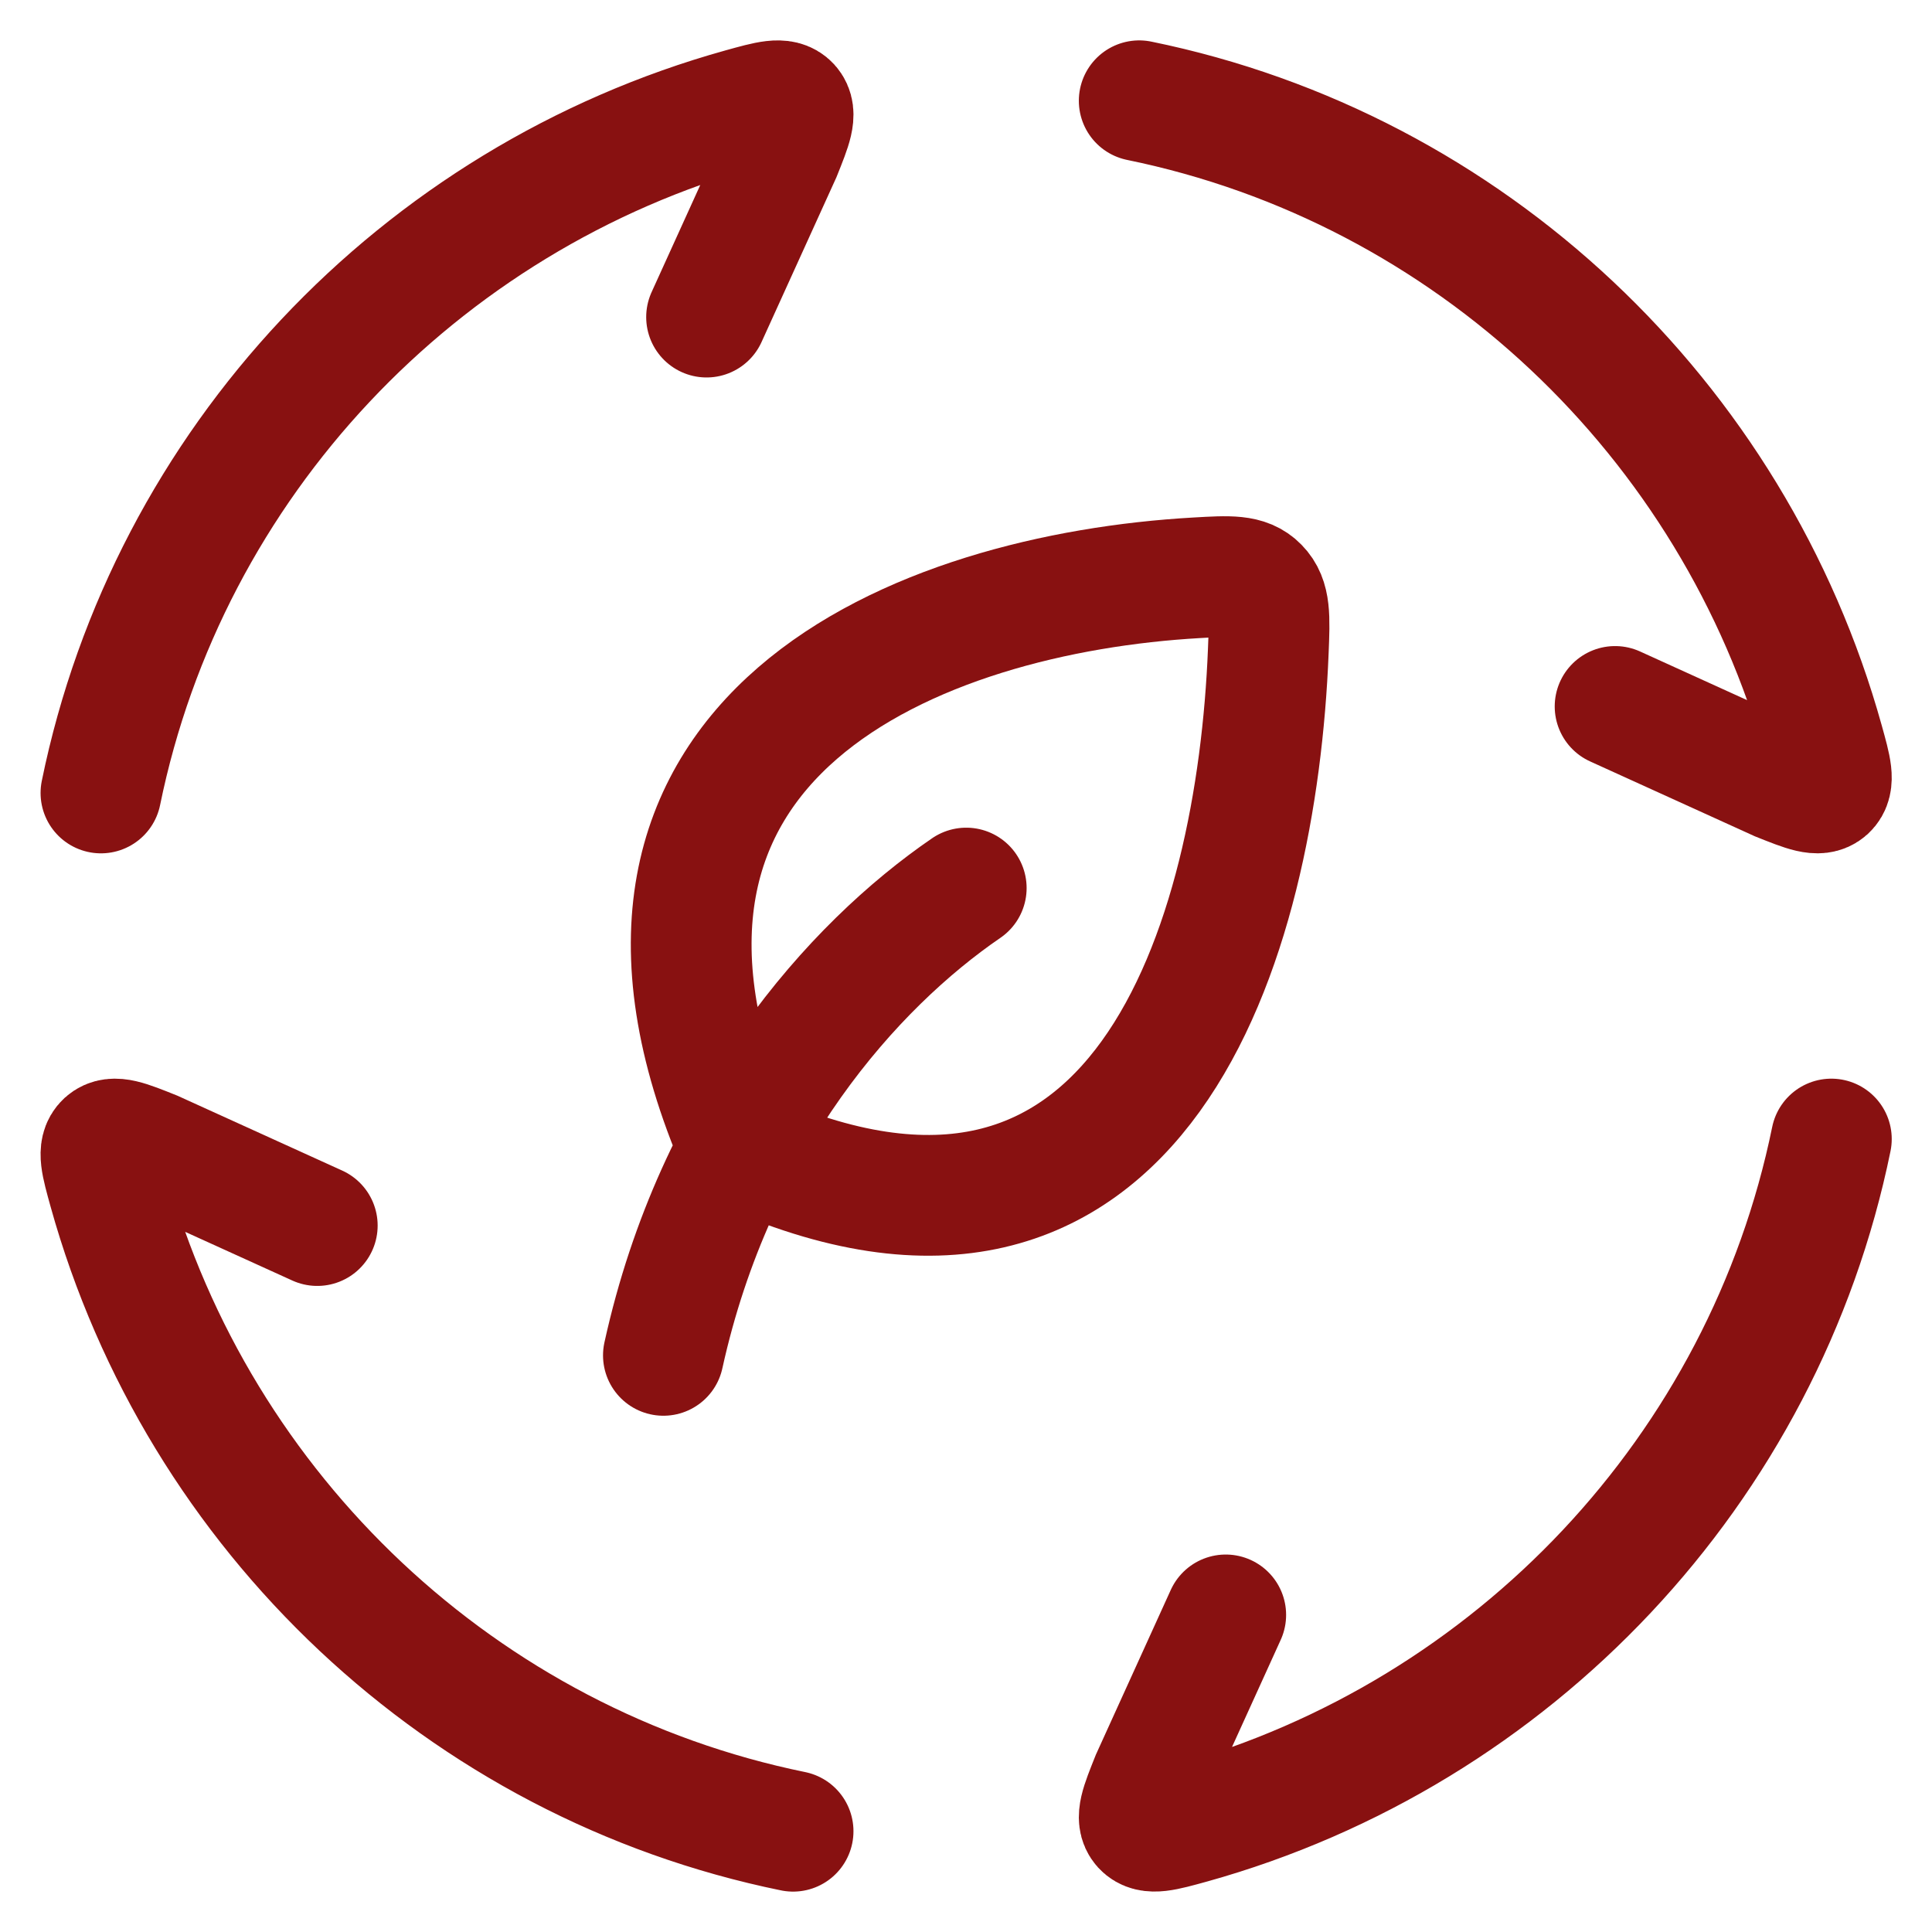
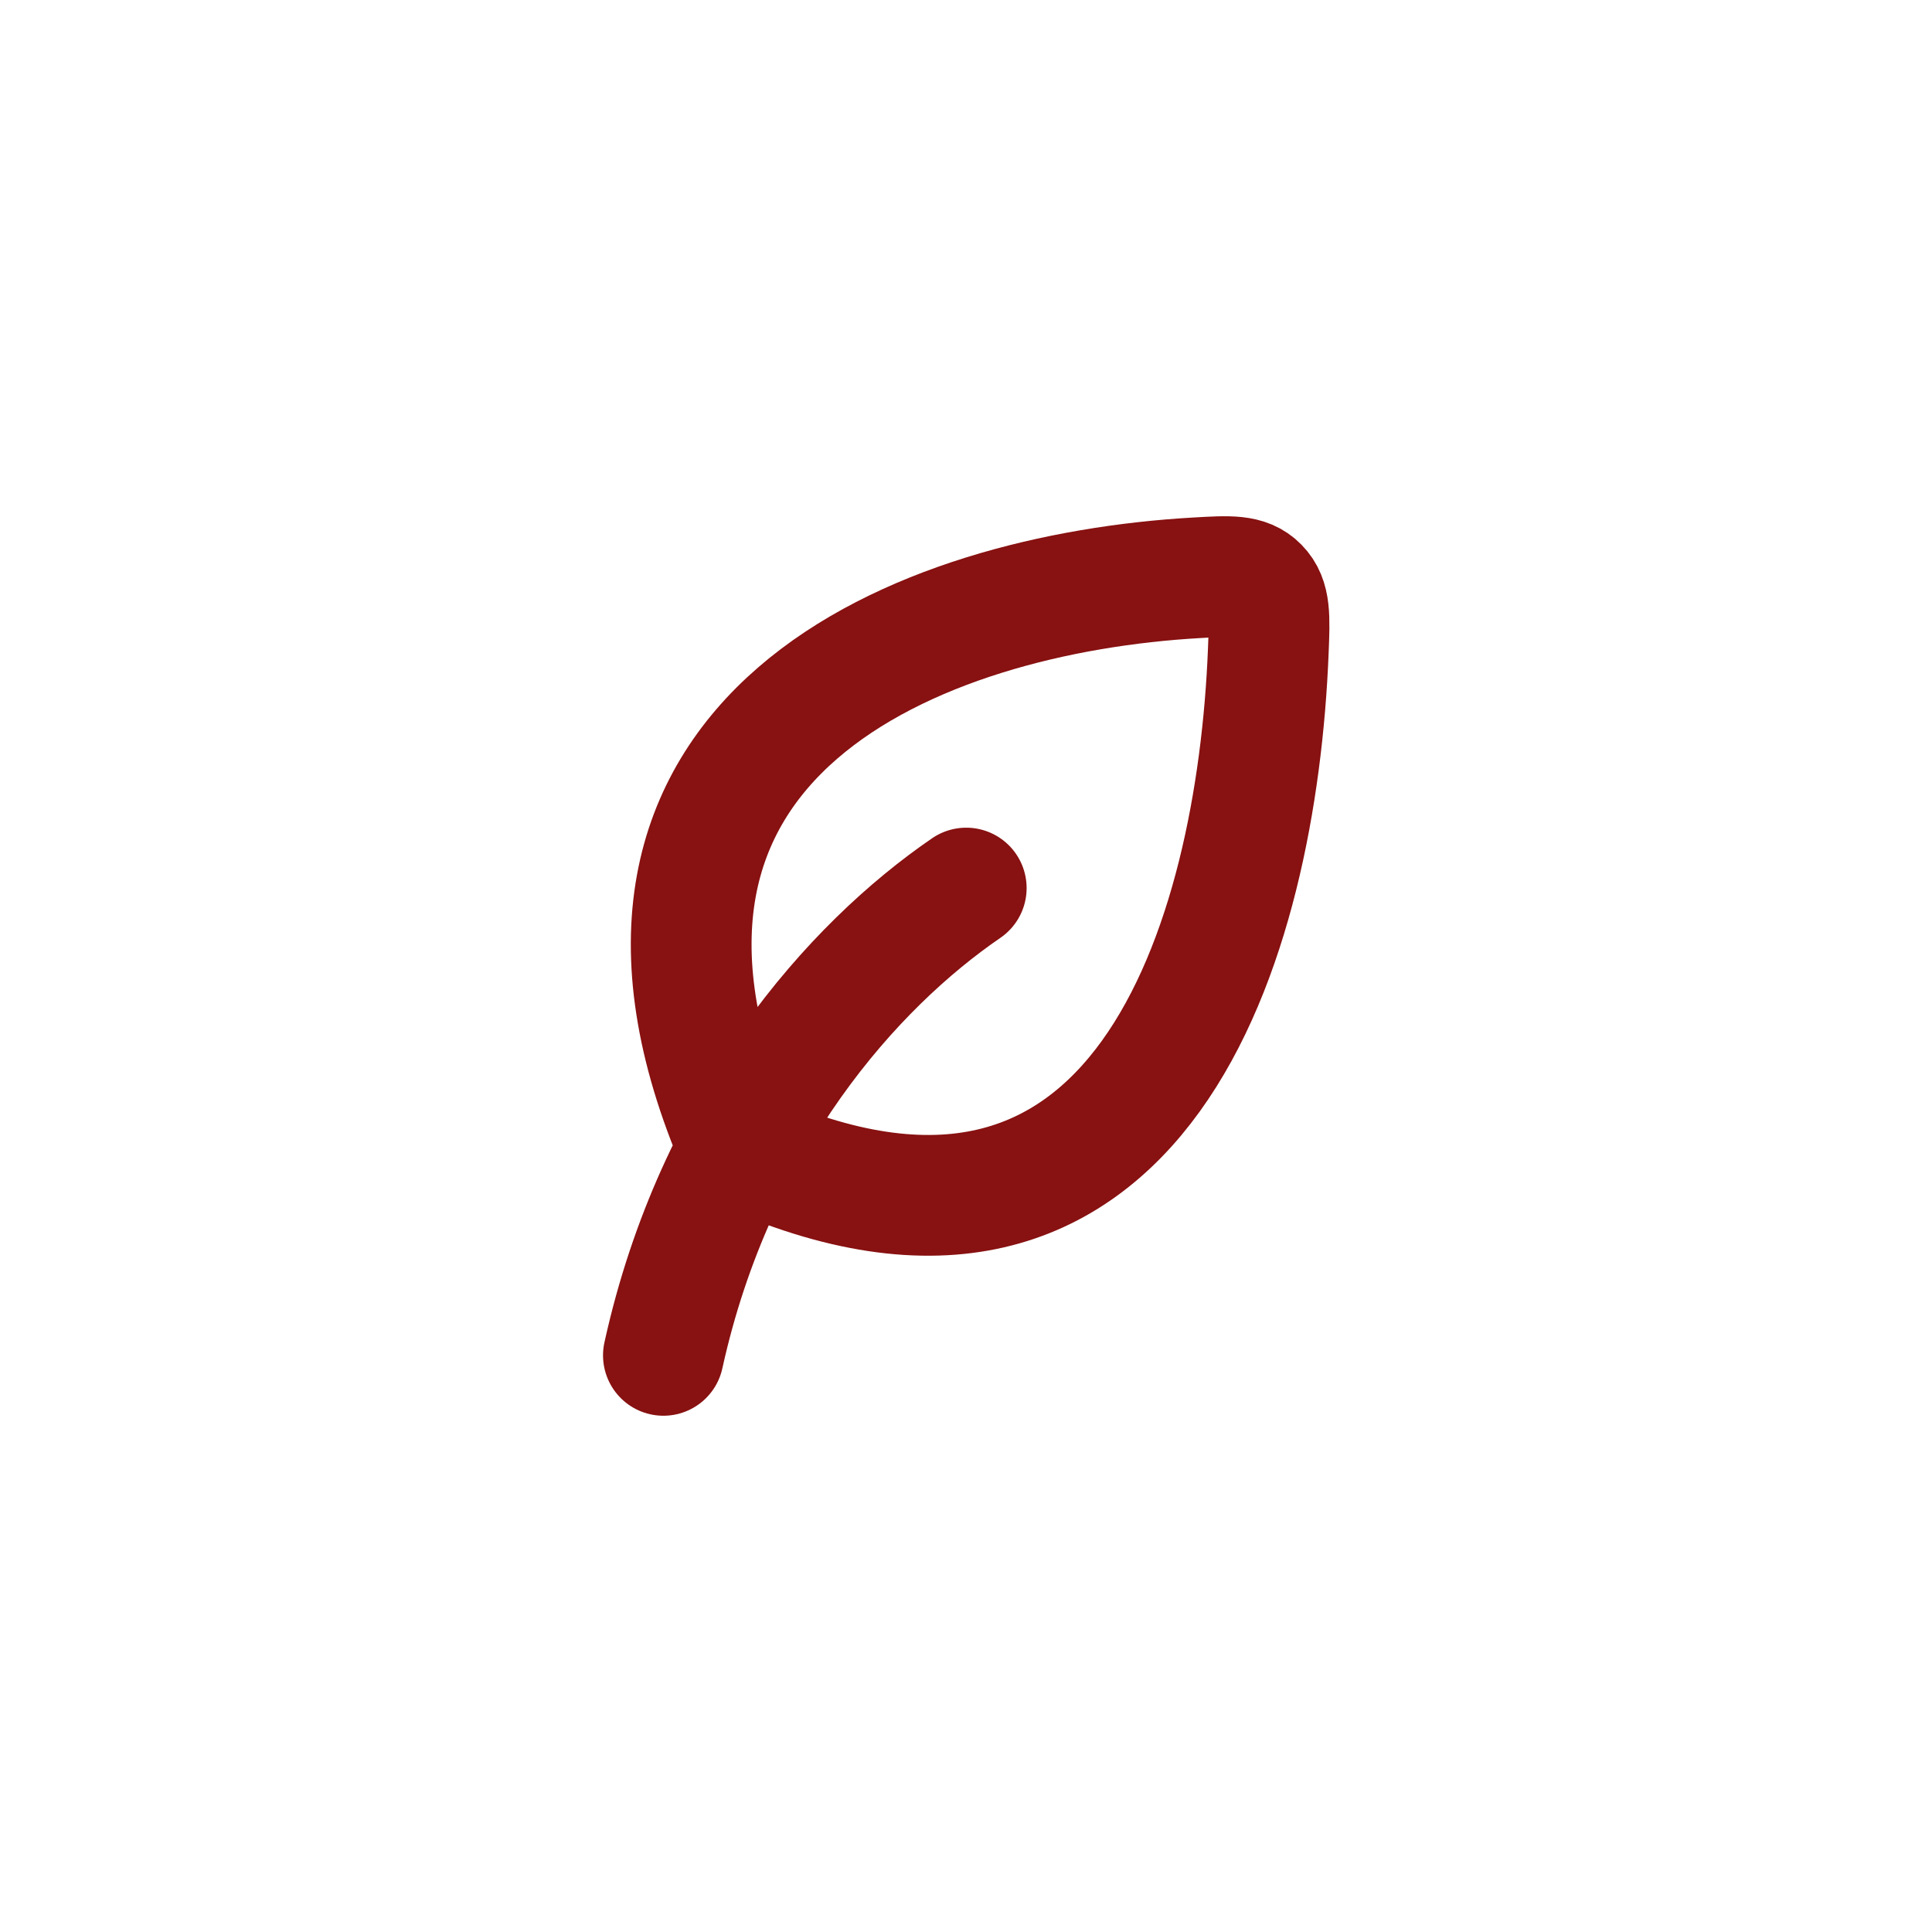
<svg xmlns="http://www.w3.org/2000/svg" width="32" height="32" viewBox="0 0 32 32" fill="none">
-   <path d="M1.672 13.134C2.79 7.665 6.931 3.289 12.285 1.798C12.735 1.673 12.959 1.61 13.081 1.744C13.202 1.878 13.112 2.099 12.934 2.543L11.703 5.252M18.869 1.669C24.337 2.787 28.714 6.929 30.204 12.283C30.329 12.732 30.392 12.956 30.259 13.078C30.124 13.2 29.903 13.109 29.459 12.932L26.751 11.701M30.333 18.866C29.215 24.335 25.074 28.711 19.72 30.202C19.27 30.326 19.047 30.389 18.925 30.256C18.803 30.121 18.893 29.901 19.071 29.456L20.302 26.748M13.136 30.331C7.668 29.213 3.291 25.071 1.801 19.717C1.676 19.267 1.613 19.044 1.746 18.922C1.881 18.8 2.102 18.89 2.546 19.068L5.255 20.299" stroke="#881111" stroke-width="2" stroke-linecap="round" />
  <path d="M16.004 14.709C14.122 15.998 11.847 18.549 10.988 22.449M12.242 19.015C9.273 12.145 15.263 9.828 19.822 9.57C20.372 9.538 20.647 9.522 20.843 9.723C21.041 9.924 21.03 10.21 21.007 10.781C20.819 15.533 18.925 22.07 12.242 19.015Z" stroke="#881111" stroke-width="2" stroke-linecap="round" stroke-linejoin="round" />
</svg>